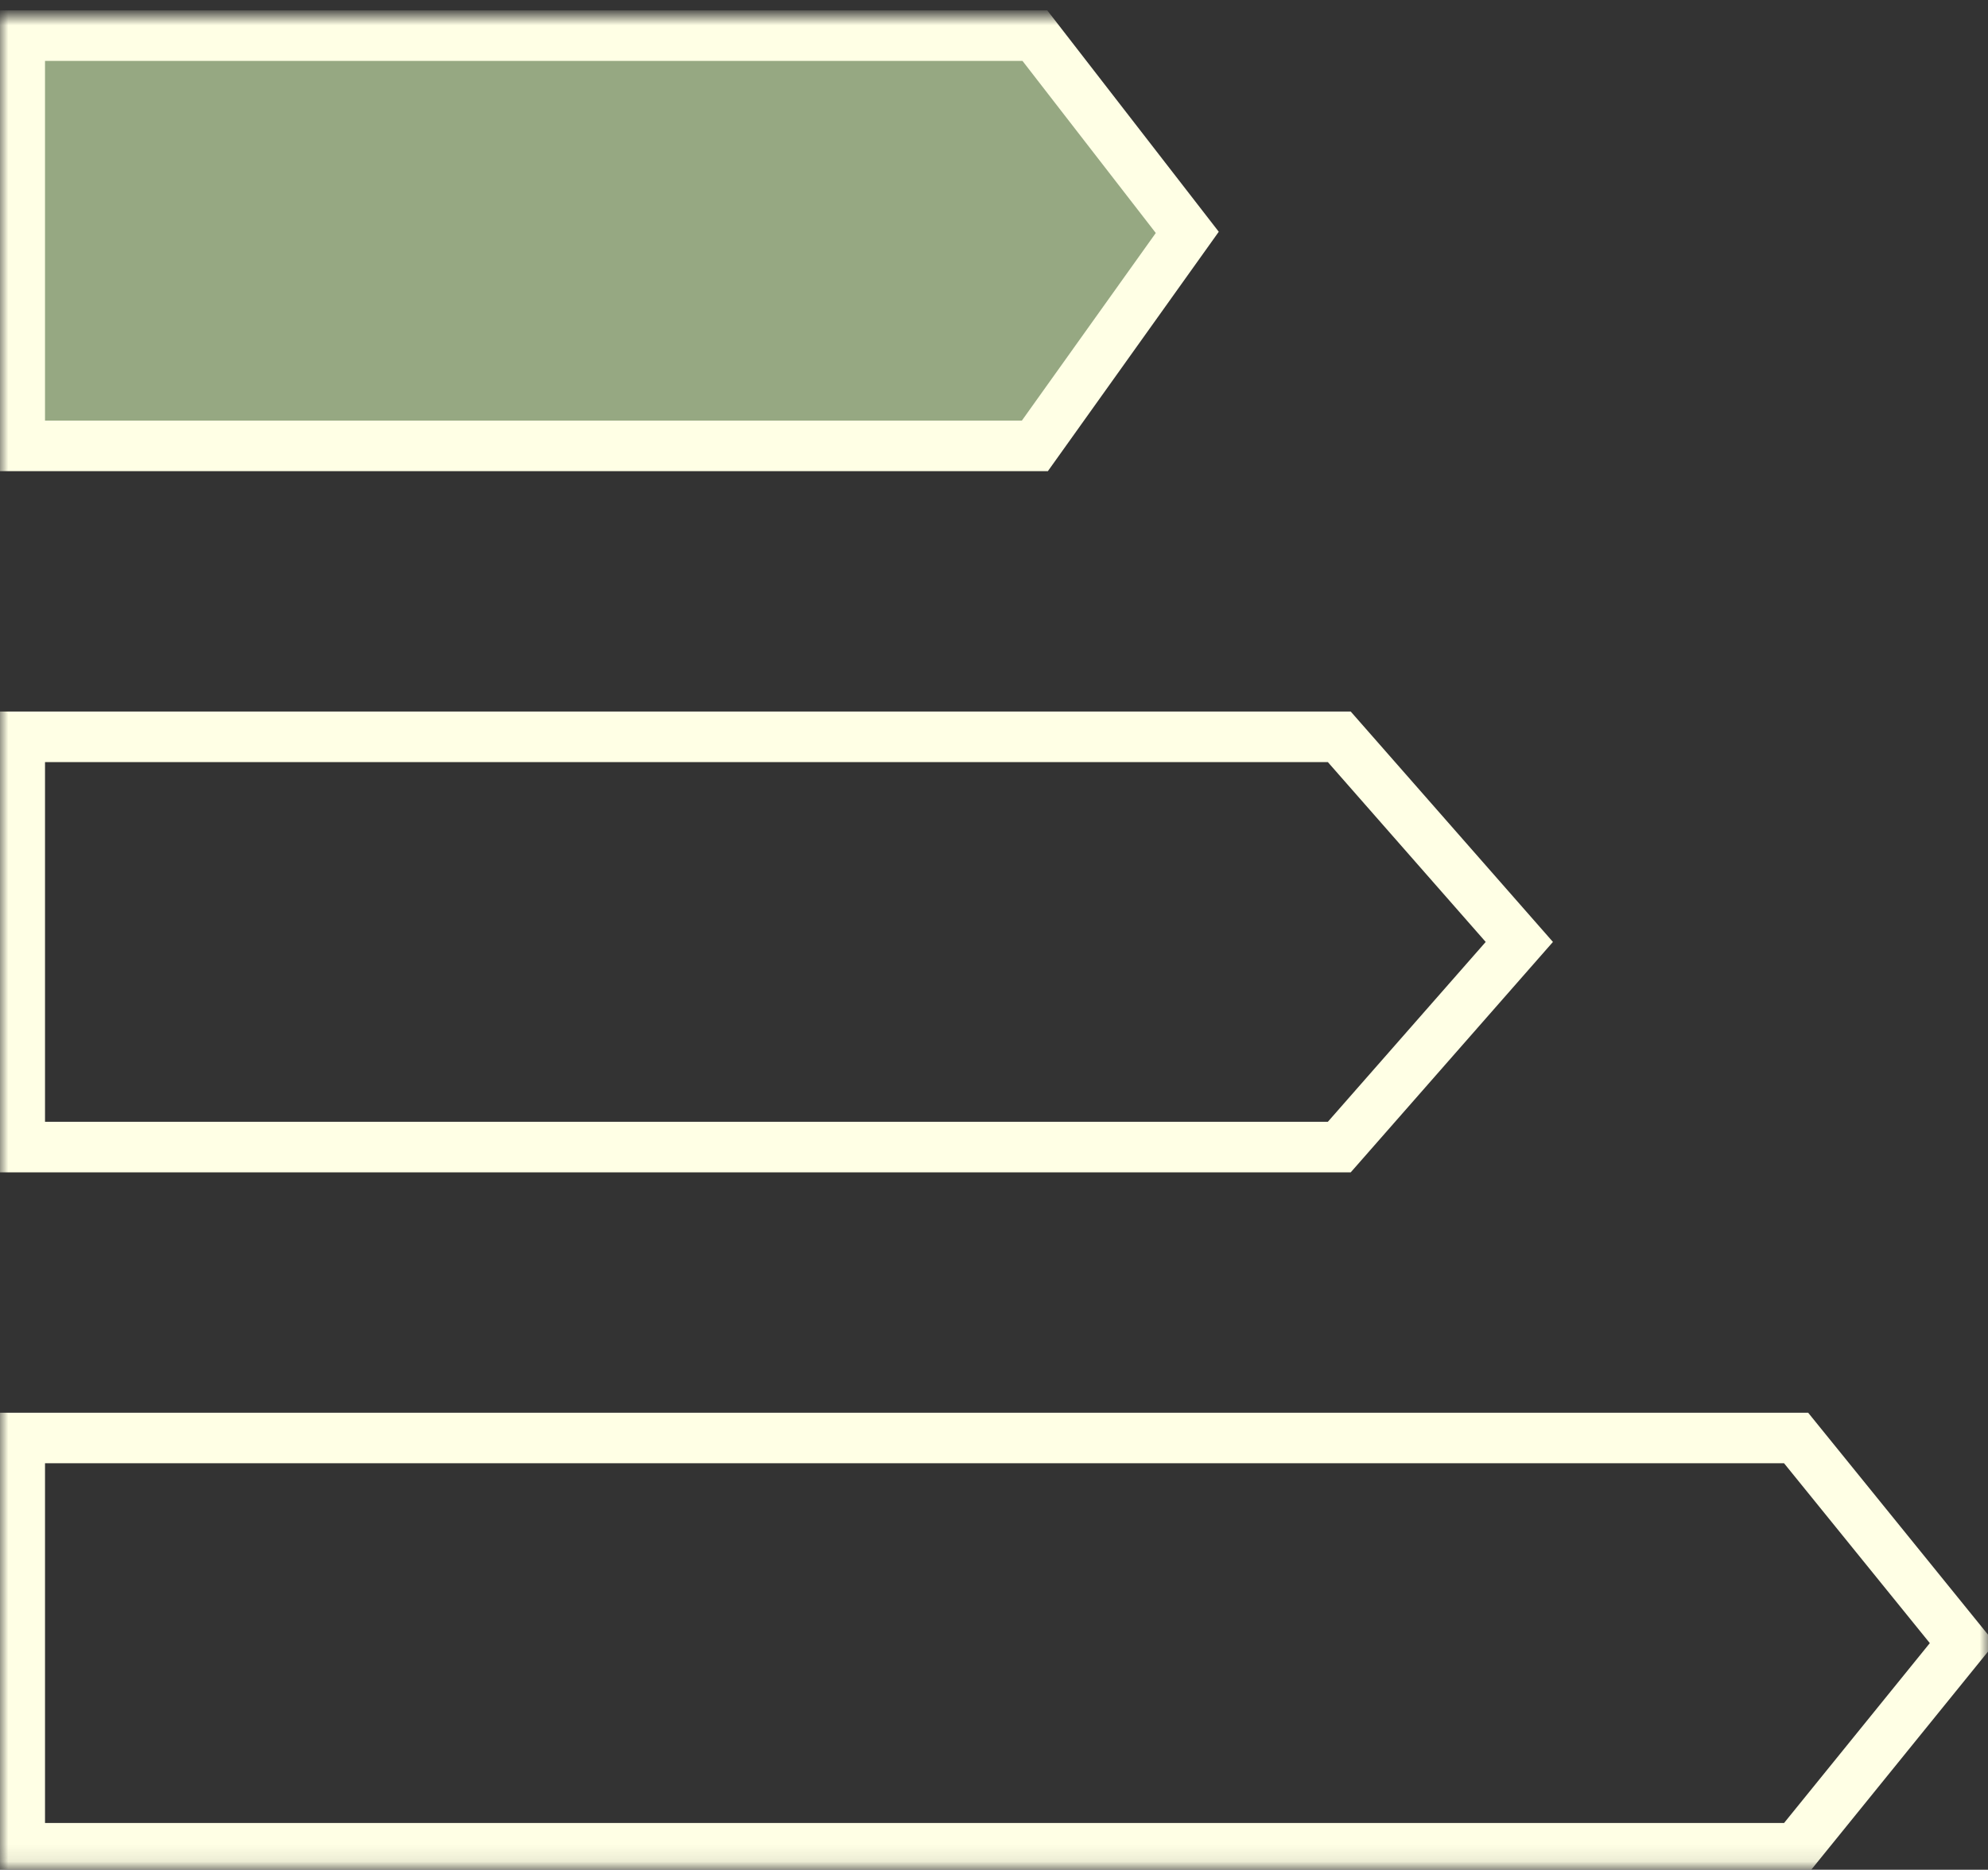
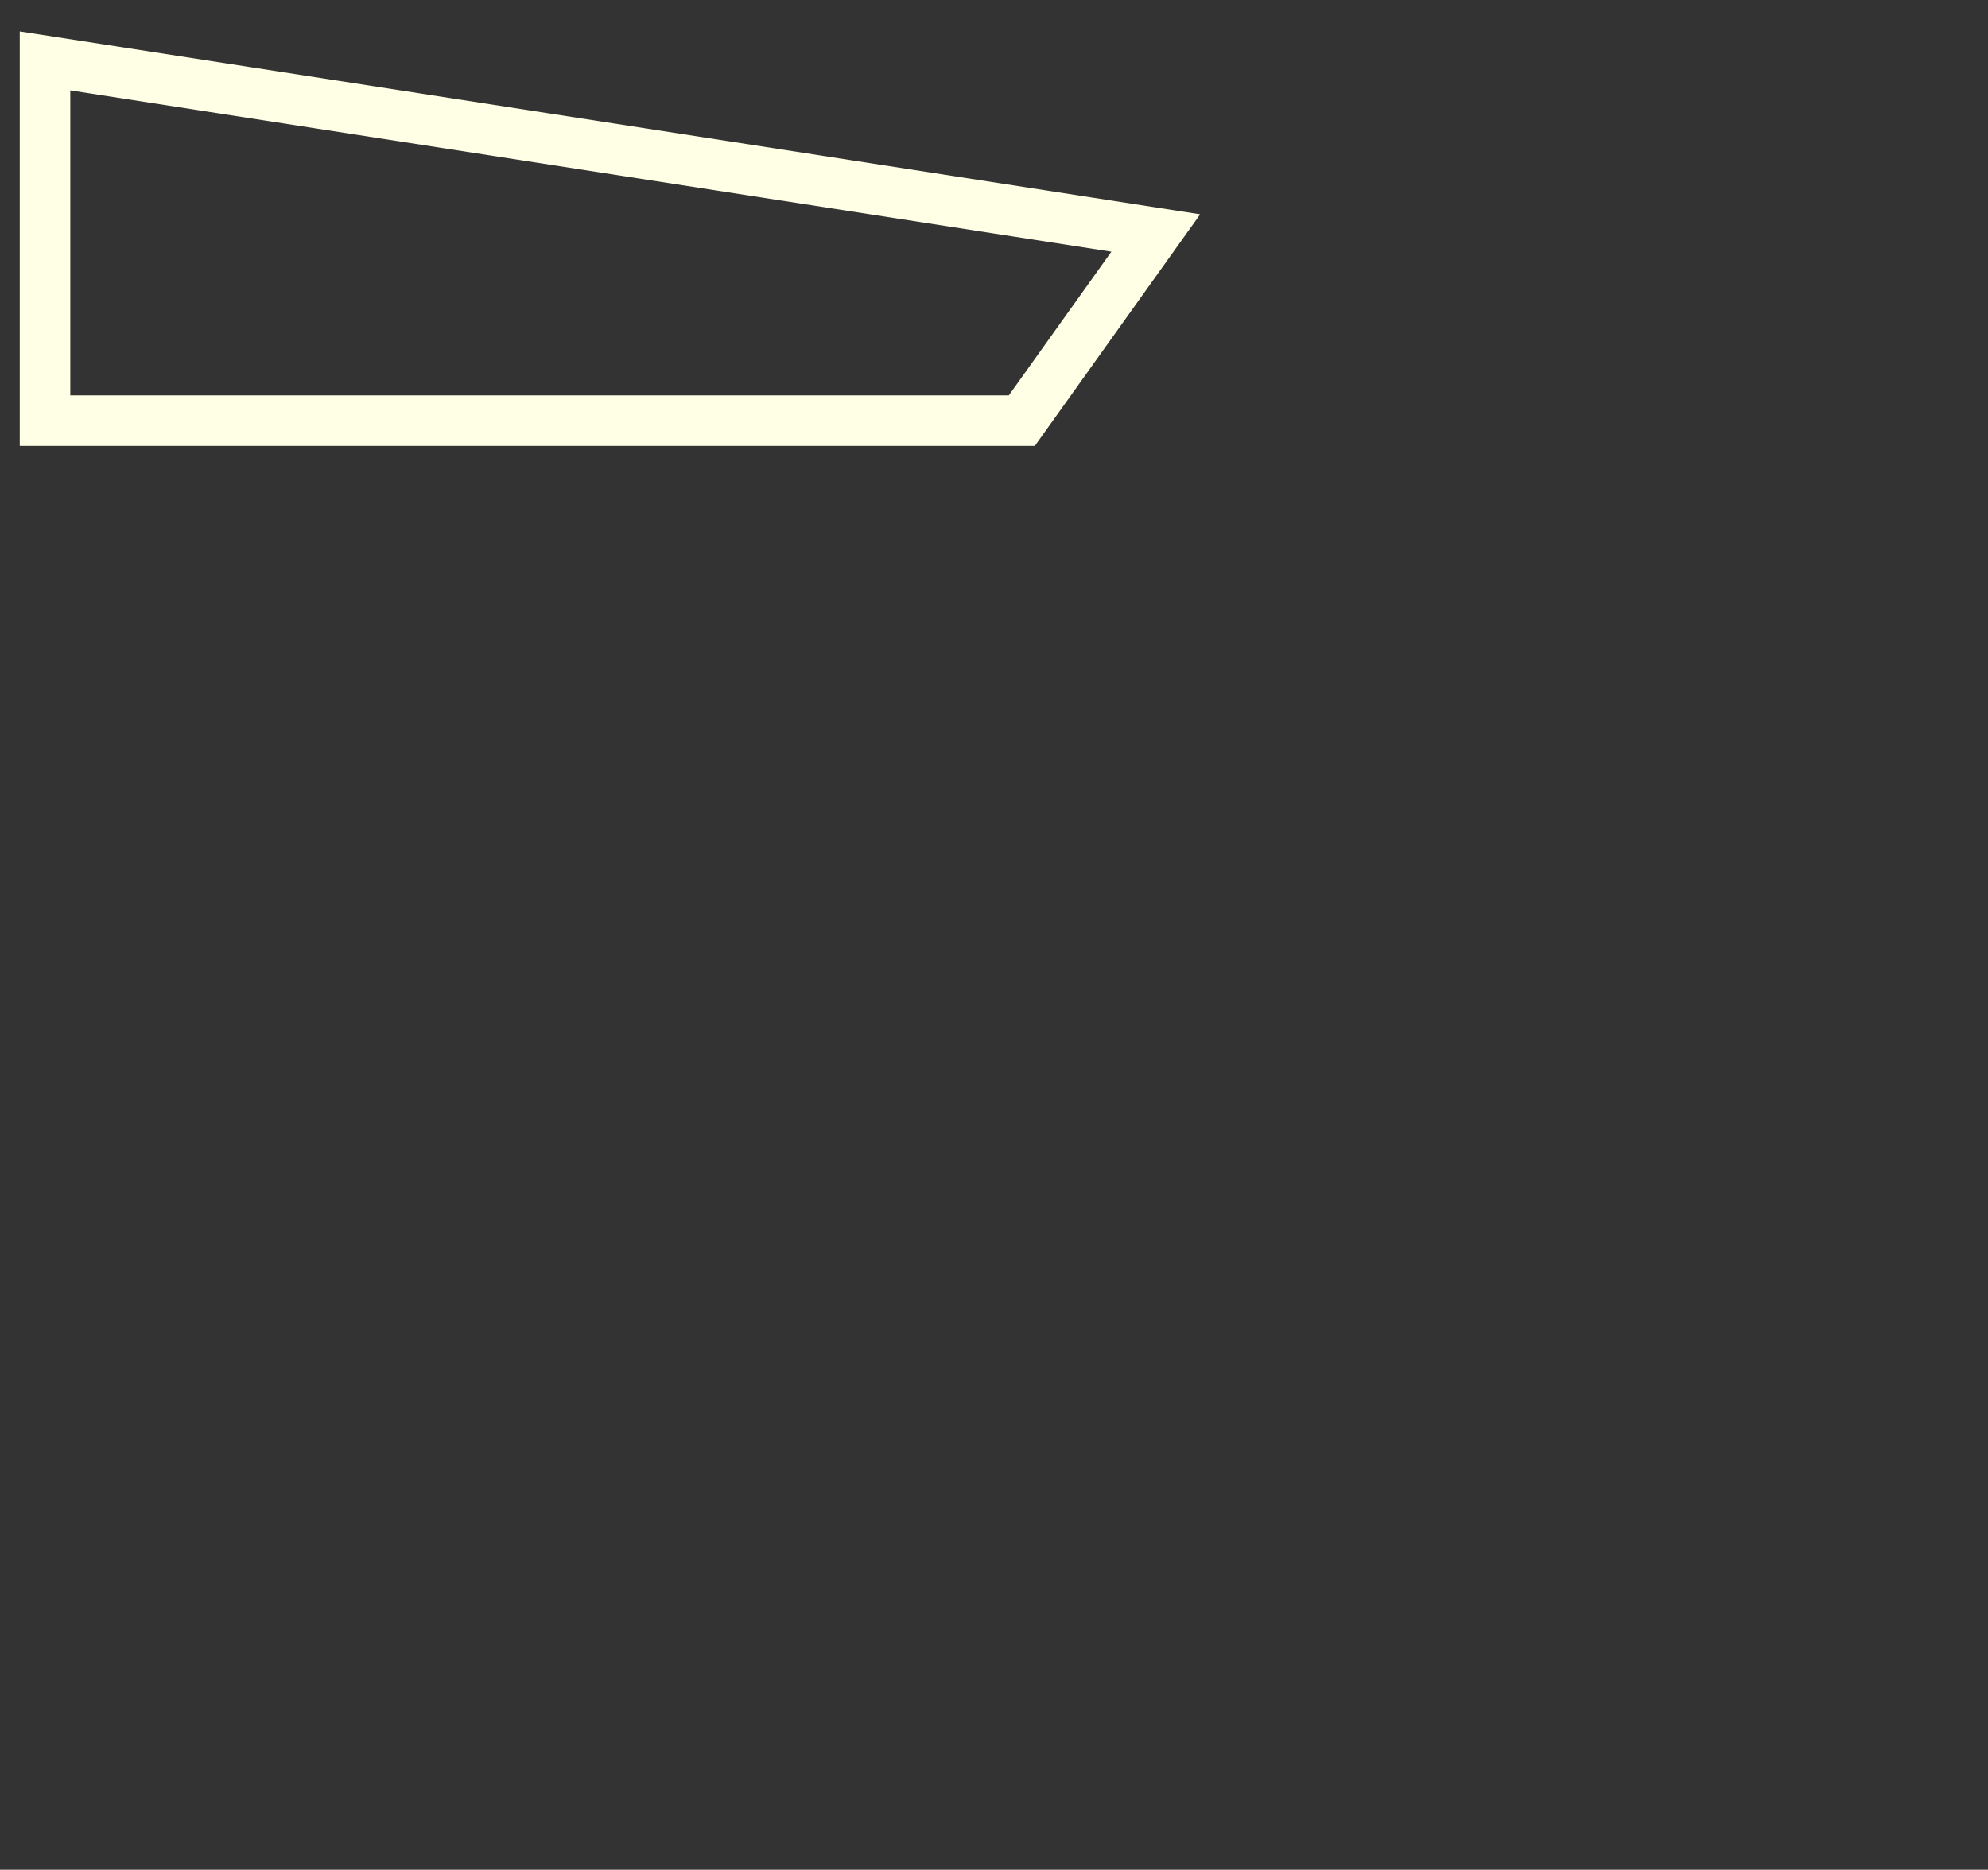
<svg xmlns="http://www.w3.org/2000/svg" width="118" height="111" viewBox="0 0 118 111" fill="none">
  <rect x="0" y="0" width="118" height="111" fill="#333333" stroke="none" />
-   <path d="M60.653 24.97H2.672V3.615H60.69L68.603 13.832L60.653 24.97Z" stroke="#FFFFE5" stroke-width="3" />
+   <path d="M60.653 24.97H2.672V3.615L68.603 13.832L60.653 24.97Z" stroke="#FFFFE5" stroke-width="3" />
  <mask id="mask0_42_599" style="mask-type:luminance" maskUnits="userSpaceOnUse" x="0" y="0" width="118" height="111">
-     <path d="M1.5 109.408V2.431H116.5V109.408H1.5Z" fill="white" stroke="white" stroke-width="3" />
-   </mask>
+     </mask>
  <g mask="url(#mask0_42_599)">
    <path d="M61.426 26.47H1.172V2.115H61.426L70.472 13.795L61.426 26.47Z" fill="#96A882" stroke="#FFFFE5" stroke-width="3" stroke-miterlimit="10" />
-     <path d="M79.495 68.097H1.172V43.742H79.495L90.181 55.919L79.495 68.097Z" stroke="#FFFFE5" stroke-width="3" stroke-miterlimit="10" />
    <path d="M106.61 109.724H1.172V85.368H106.61L116.477 97.546L106.61 109.724Z" stroke="#FFFFE5" stroke-width="3" stroke-miterlimit="10" />
  </g>
</svg>